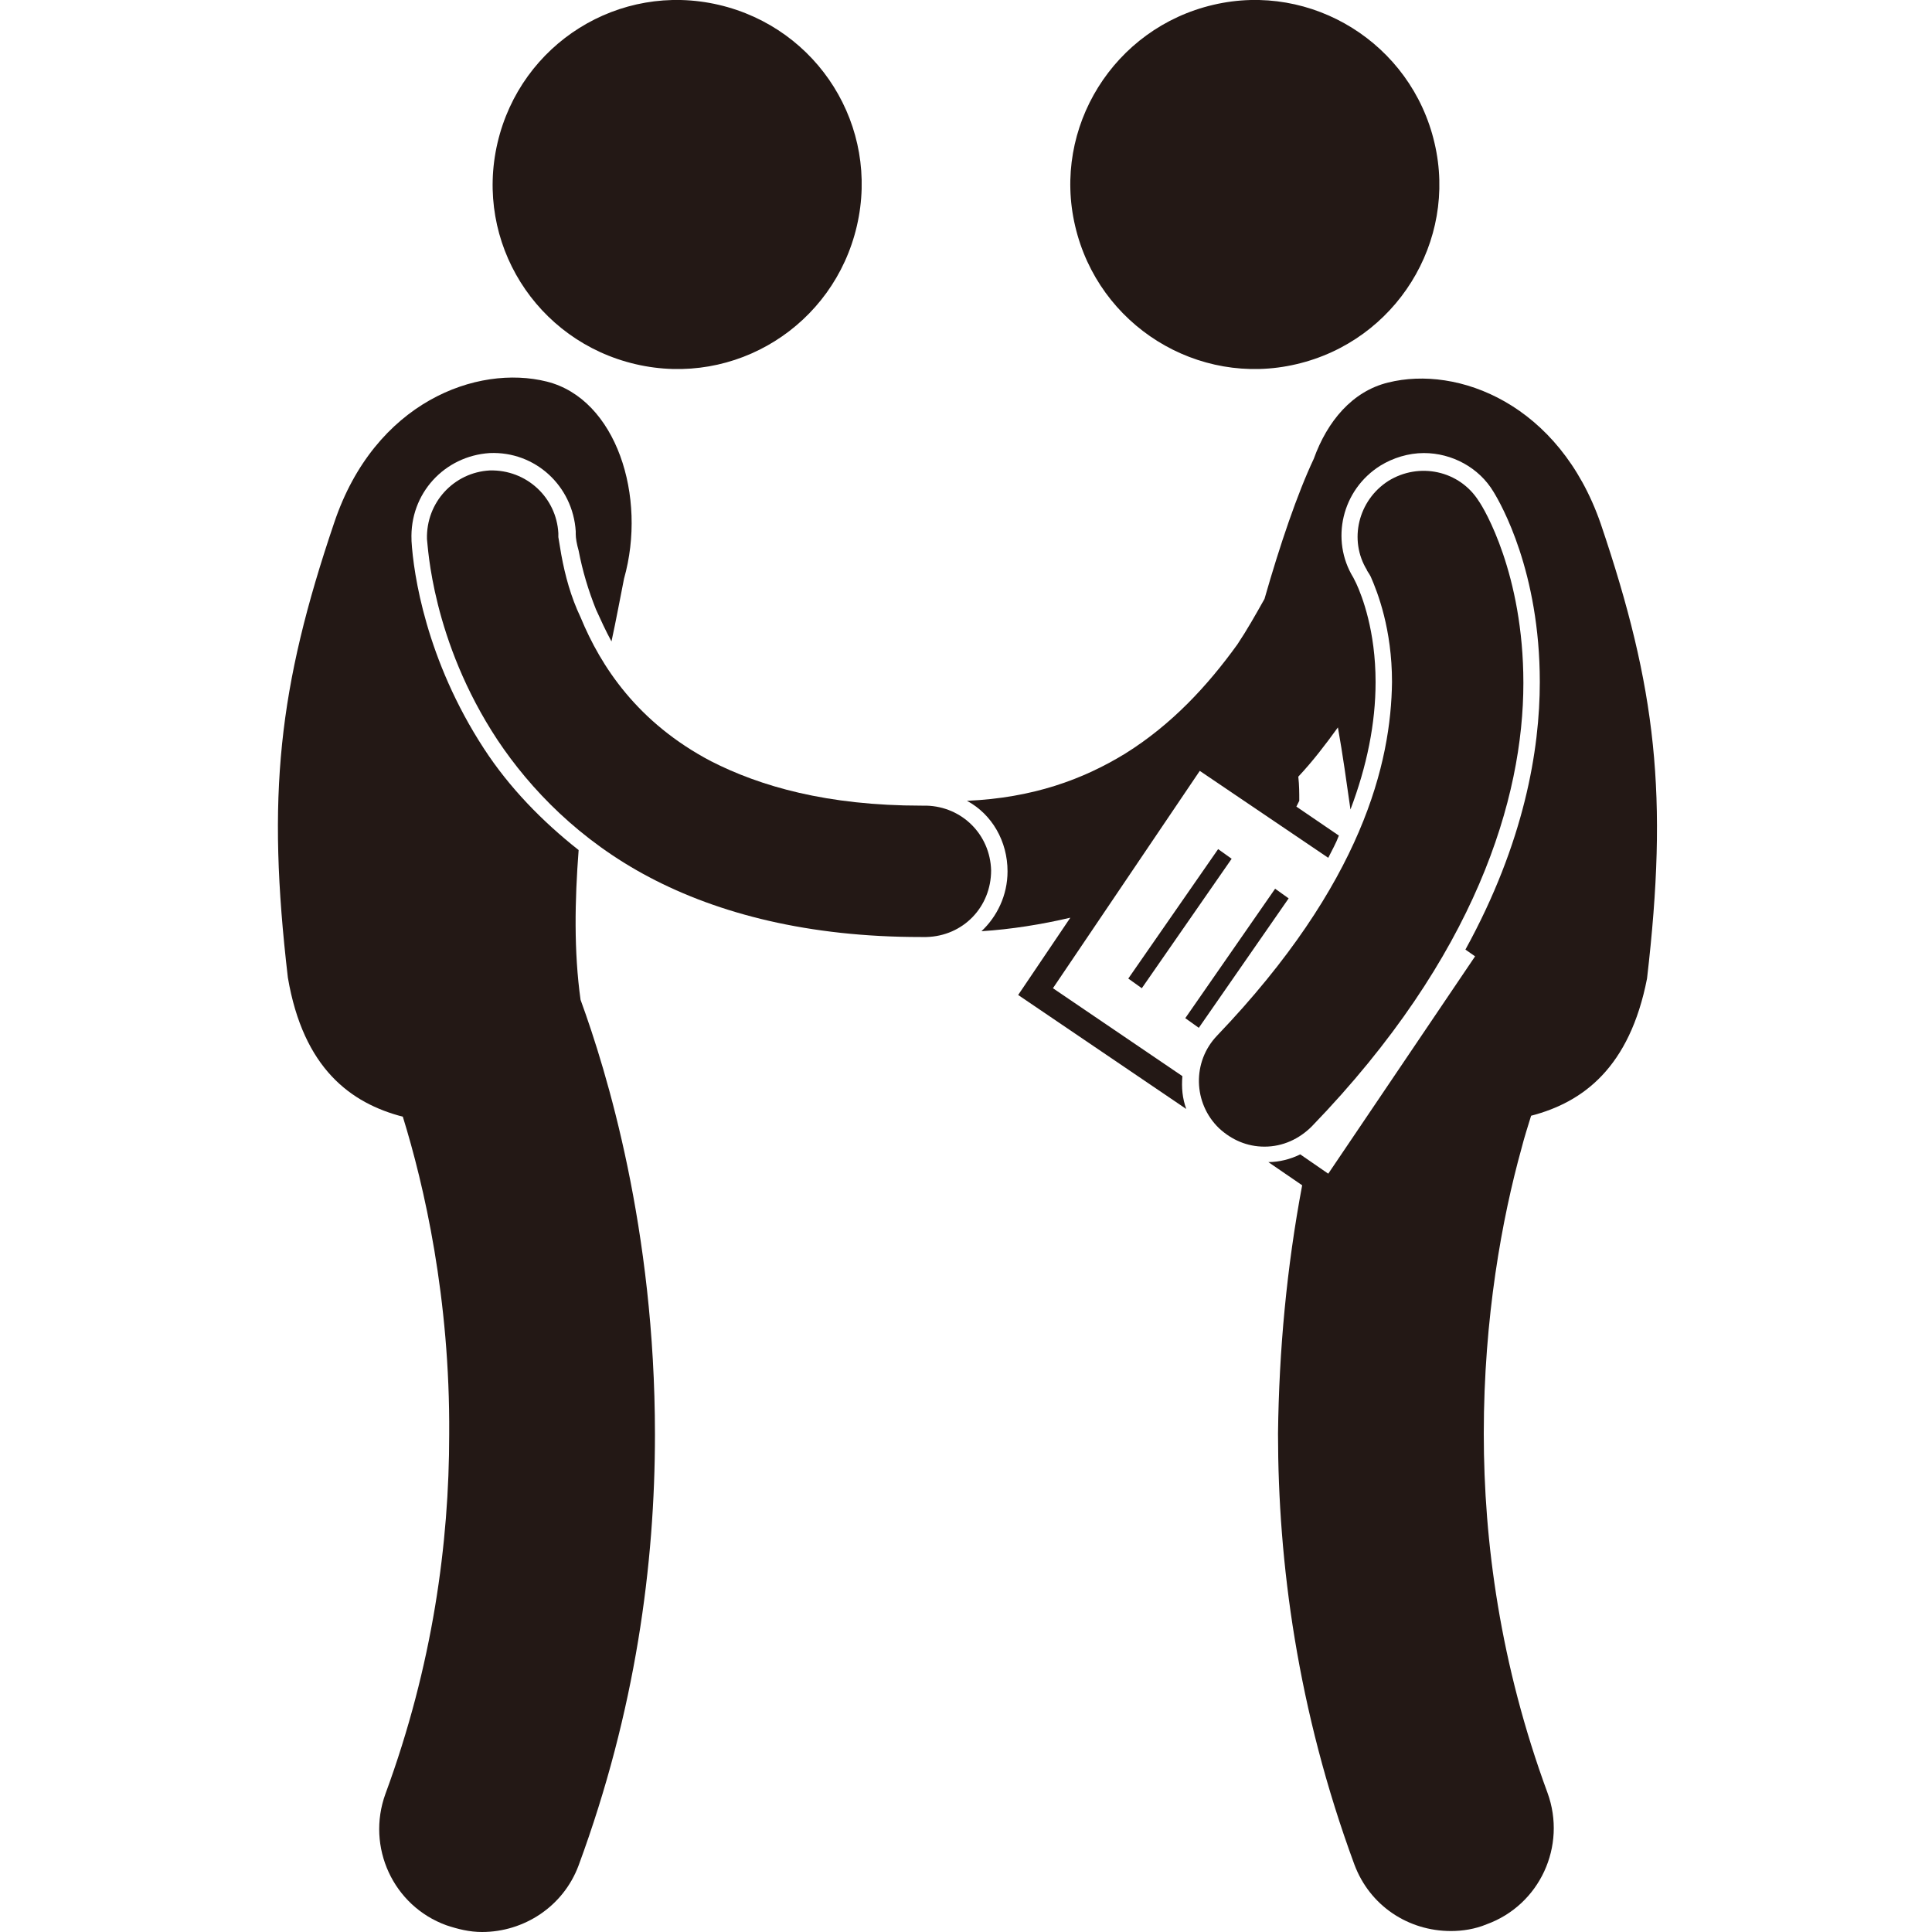
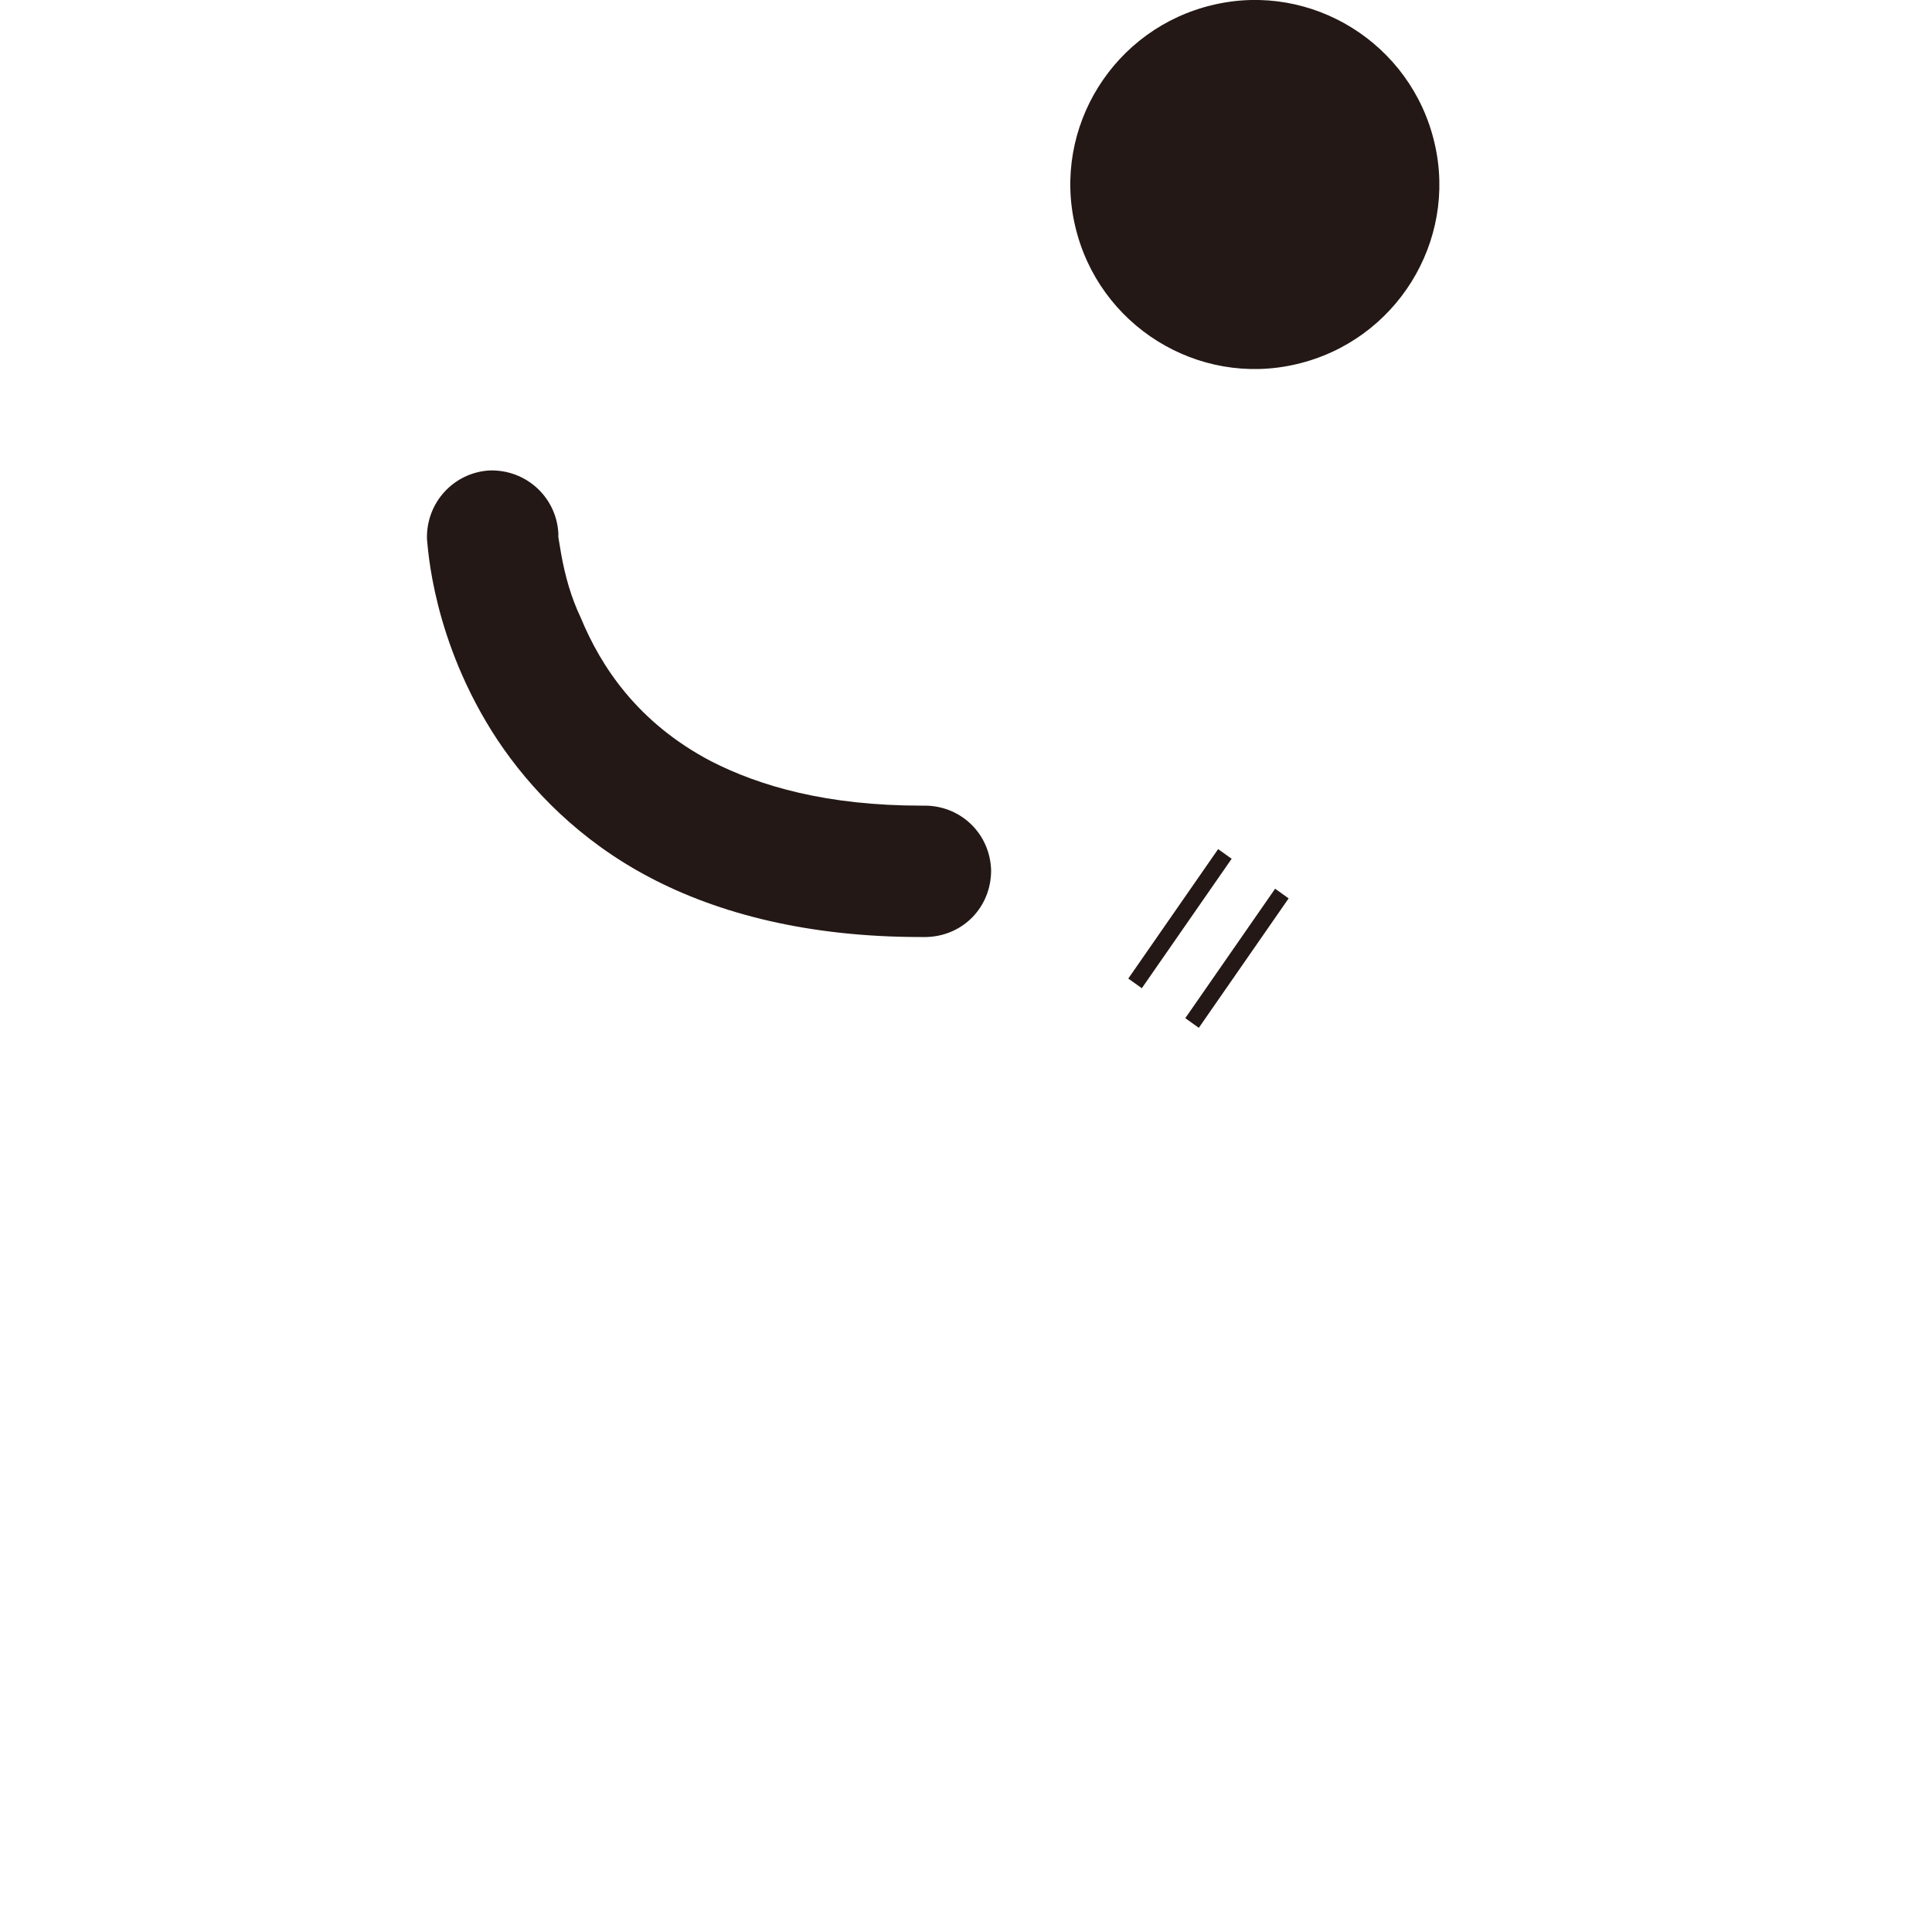
<svg xmlns="http://www.w3.org/2000/svg" version="1.1" id="图层_1" x="0px" y="0px" viewBox="0 0 200 200" style="enable-background:new 0 0 200 200;" xml:space="preserve">
  <style type="text/css">
	.st0{fill:#231815;}
</style>
-   <path class="st0" d="M104.3,90.2c0,2.5-1.1,4.7-2.7,6.2c3.1-0.2,6.2-0.7,9.2-1.4l-5.4,8l17.4,11.8c-0.4-1.1-0.5-2.2-0.4-3.4  l-13.4-9.1l15.2-22.5l13.3,9c0.4-0.8,0.8-1.5,1.1-2.3l-4.4-3c0.1-0.2,0.2-0.4,0.3-0.6c0-0.8,0-1.6-0.1-2.5c1.5-1.6,2.8-3.3,4.1-5.1  c0.5,2.8,0.9,5.7,1.3,8.5c1.7-4.5,2.6-8.9,2.6-13.2c0-5.3-1.4-8.9-2-10.2c-0.1-0.2-0.2-0.4-0.3-0.6c-2.4-3.9-1.2-9.1,2.8-11.6  c1.3-0.8,2.9-1.3,4.5-1.3c2.9,0,5.7,1.5,7.2,4c0.8,1.3,4.8,8.3,4.8,19.7c0,7-1.6,16.6-7.7,27.7l1,0.7l-15.2,22.5l-2.9-2  c-1,0.5-2.2,0.8-3.3,0.8l3.5,2.4c-1.6,8.5-2.4,17.1-2.5,25.7c0,13.3,2,28.6,7.9,44.6c1.6,4.3,5.6,6.9,10,6.9c1.2,0,2.5-0.2,3.7-0.7  c5.5-2,8.3-8.1,6.3-13.6c-4.9-13.3-6.6-26-6.6-37.2c0-12,1.9-22.3,3.9-29.5c0.3-1.2,0.7-2.4,1-3.4c5.4-1.4,10.2-5,12-14.2  c2.2-18.9,1-30-4.8-47.1c-4.3-12.4-14.8-16.4-22-14.6c-3.7,0.9-6.3,4-7.7,7.9c-1.7,3.6-3.5,8.9-5.1,14.5c-0.9,1.6-1.8,3.2-2.8,4.7  C125,71,121.3,75,116.5,78c-4.4,2.7-9.6,4.6-16.4,4.9C102.7,84.3,104.3,87.1,104.3,90.2L104.3,90.2z" />
  <path class="st0" d="M111.3,23.4c2.4,10.3,12.7,16.7,22.9,14.3c10.3-2.4,16.7-12.7,14.3-22.9c0,0,0,0,0,0  c-2.4-10.3-12.7-16.7-22.9-14.3C115.3,2.9,108.9,13.2,111.3,23.4z" />
  <path class="st0" d="M116.8,101.3l9.3-13.4l1.4,1l-9.3,13.4L116.8,101.3z M122.7,105.4L132,92l1.4,1l-9.3,13.4L122.7,105.4z" />
-   <path class="st0" d="M157.7,70.7c0-11.3-4.1-18.1-4.6-18.8c-2-3.2-6.2-4.1-9.4-2.1c-3.1,2-4.1,6.1-2.2,9.2l0,0  c0,0.1,0.2,0.3,0.4,0.7c0.7,1.6,2.2,5.4,2.2,10.9c-0.1,8.3-3,20.8-18.1,36.6c-2.6,2.7-2.5,7,0.2,9.6c0,0,0,0,0,0  c1.3,1.2,2.9,1.9,4.7,1.9c1.9,0,3.6-0.8,4.9-2.1C152.8,99,157.7,82.6,157.7,70.7L157.7,70.7z" />
-   <path class="st0" d="M65.8,37.7c10.3,2.4,20.5-4,22.9-14.3s-4-20.5-14.3-22.9c0,0,0,0,0,0c-10.3-2.4-20.5,4-22.9,14.3  S55.5,35.3,65.8,37.7L65.8,37.7z" />
-   <path class="st0" d="M41.7,115.6c2.2,7.1,4.9,18.8,4.8,32.9c0,11.2-1.7,23.9-6.6,37.2c-2,5.5,0.8,11.6,6.3,13.6  c1.2,0.4,2.4,0.7,3.7,0.7c4.3,0,8.4-2.6,10-6.9c5.9-16,7.9-31.2,7.9-44.6c0-21.3-5-37.6-7.7-45c-0.7-5-0.6-10.3-0.2-15.5  c-3.8-3-7.2-6.5-9.8-10.5c-6-9.2-7.3-18.1-7.5-21.5l0-0.1c-0.2-4.8,3.4-8.7,8.1-9c4.7-0.2,8.6,3.4,8.9,8.1c0,0,0,0,0,0  c0,0,0,0.2,0,0.3c0,0.4,0.1,1,0.3,1.7c0.4,2.1,1,4.1,1.8,6.1c0.5,1.1,1,2.2,1.6,3.3c0.5-2.3,0.9-4.5,1.3-6.5  c2.4-8.5-0.8-18.6-8-20.4c-7.2-1.8-17.8,2.1-22,14.6c-5.8,17.1-7,28.3-4.8,47.1C31.4,110.6,36.3,114.2,41.7,115.6L41.7,115.6z" />
  <path class="st0" d="M58.1,57.4c-0.1-0.6-0.2-1.2-0.3-1.8c0-0.1,0-0.3,0-0.4l0,0c-0.2-3.7-3.3-6.6-7.1-6.5c-3.7,0.2-6.6,3.3-6.5,7.1  h0c0.1,0.7,0.5,10.5,7.3,20.8c3.4,5.1,8.5,10.4,15.7,14.2c7.2,3.8,16.5,6.2,28.1,6.2h0.1l0.5,0c3.8-0.1,6.7-3.1,6.7-6.9  c-0.1-3.7-3-6.6-6.7-6.7c-0.2,0-0.4,0-0.5,0c-9.8,0-16.7-2-21.8-4.6c-7.6-4-11.4-9.8-13.5-14.9C59.1,61.8,58.5,59.6,58.1,57.4  L58.1,57.4z" />
</svg>